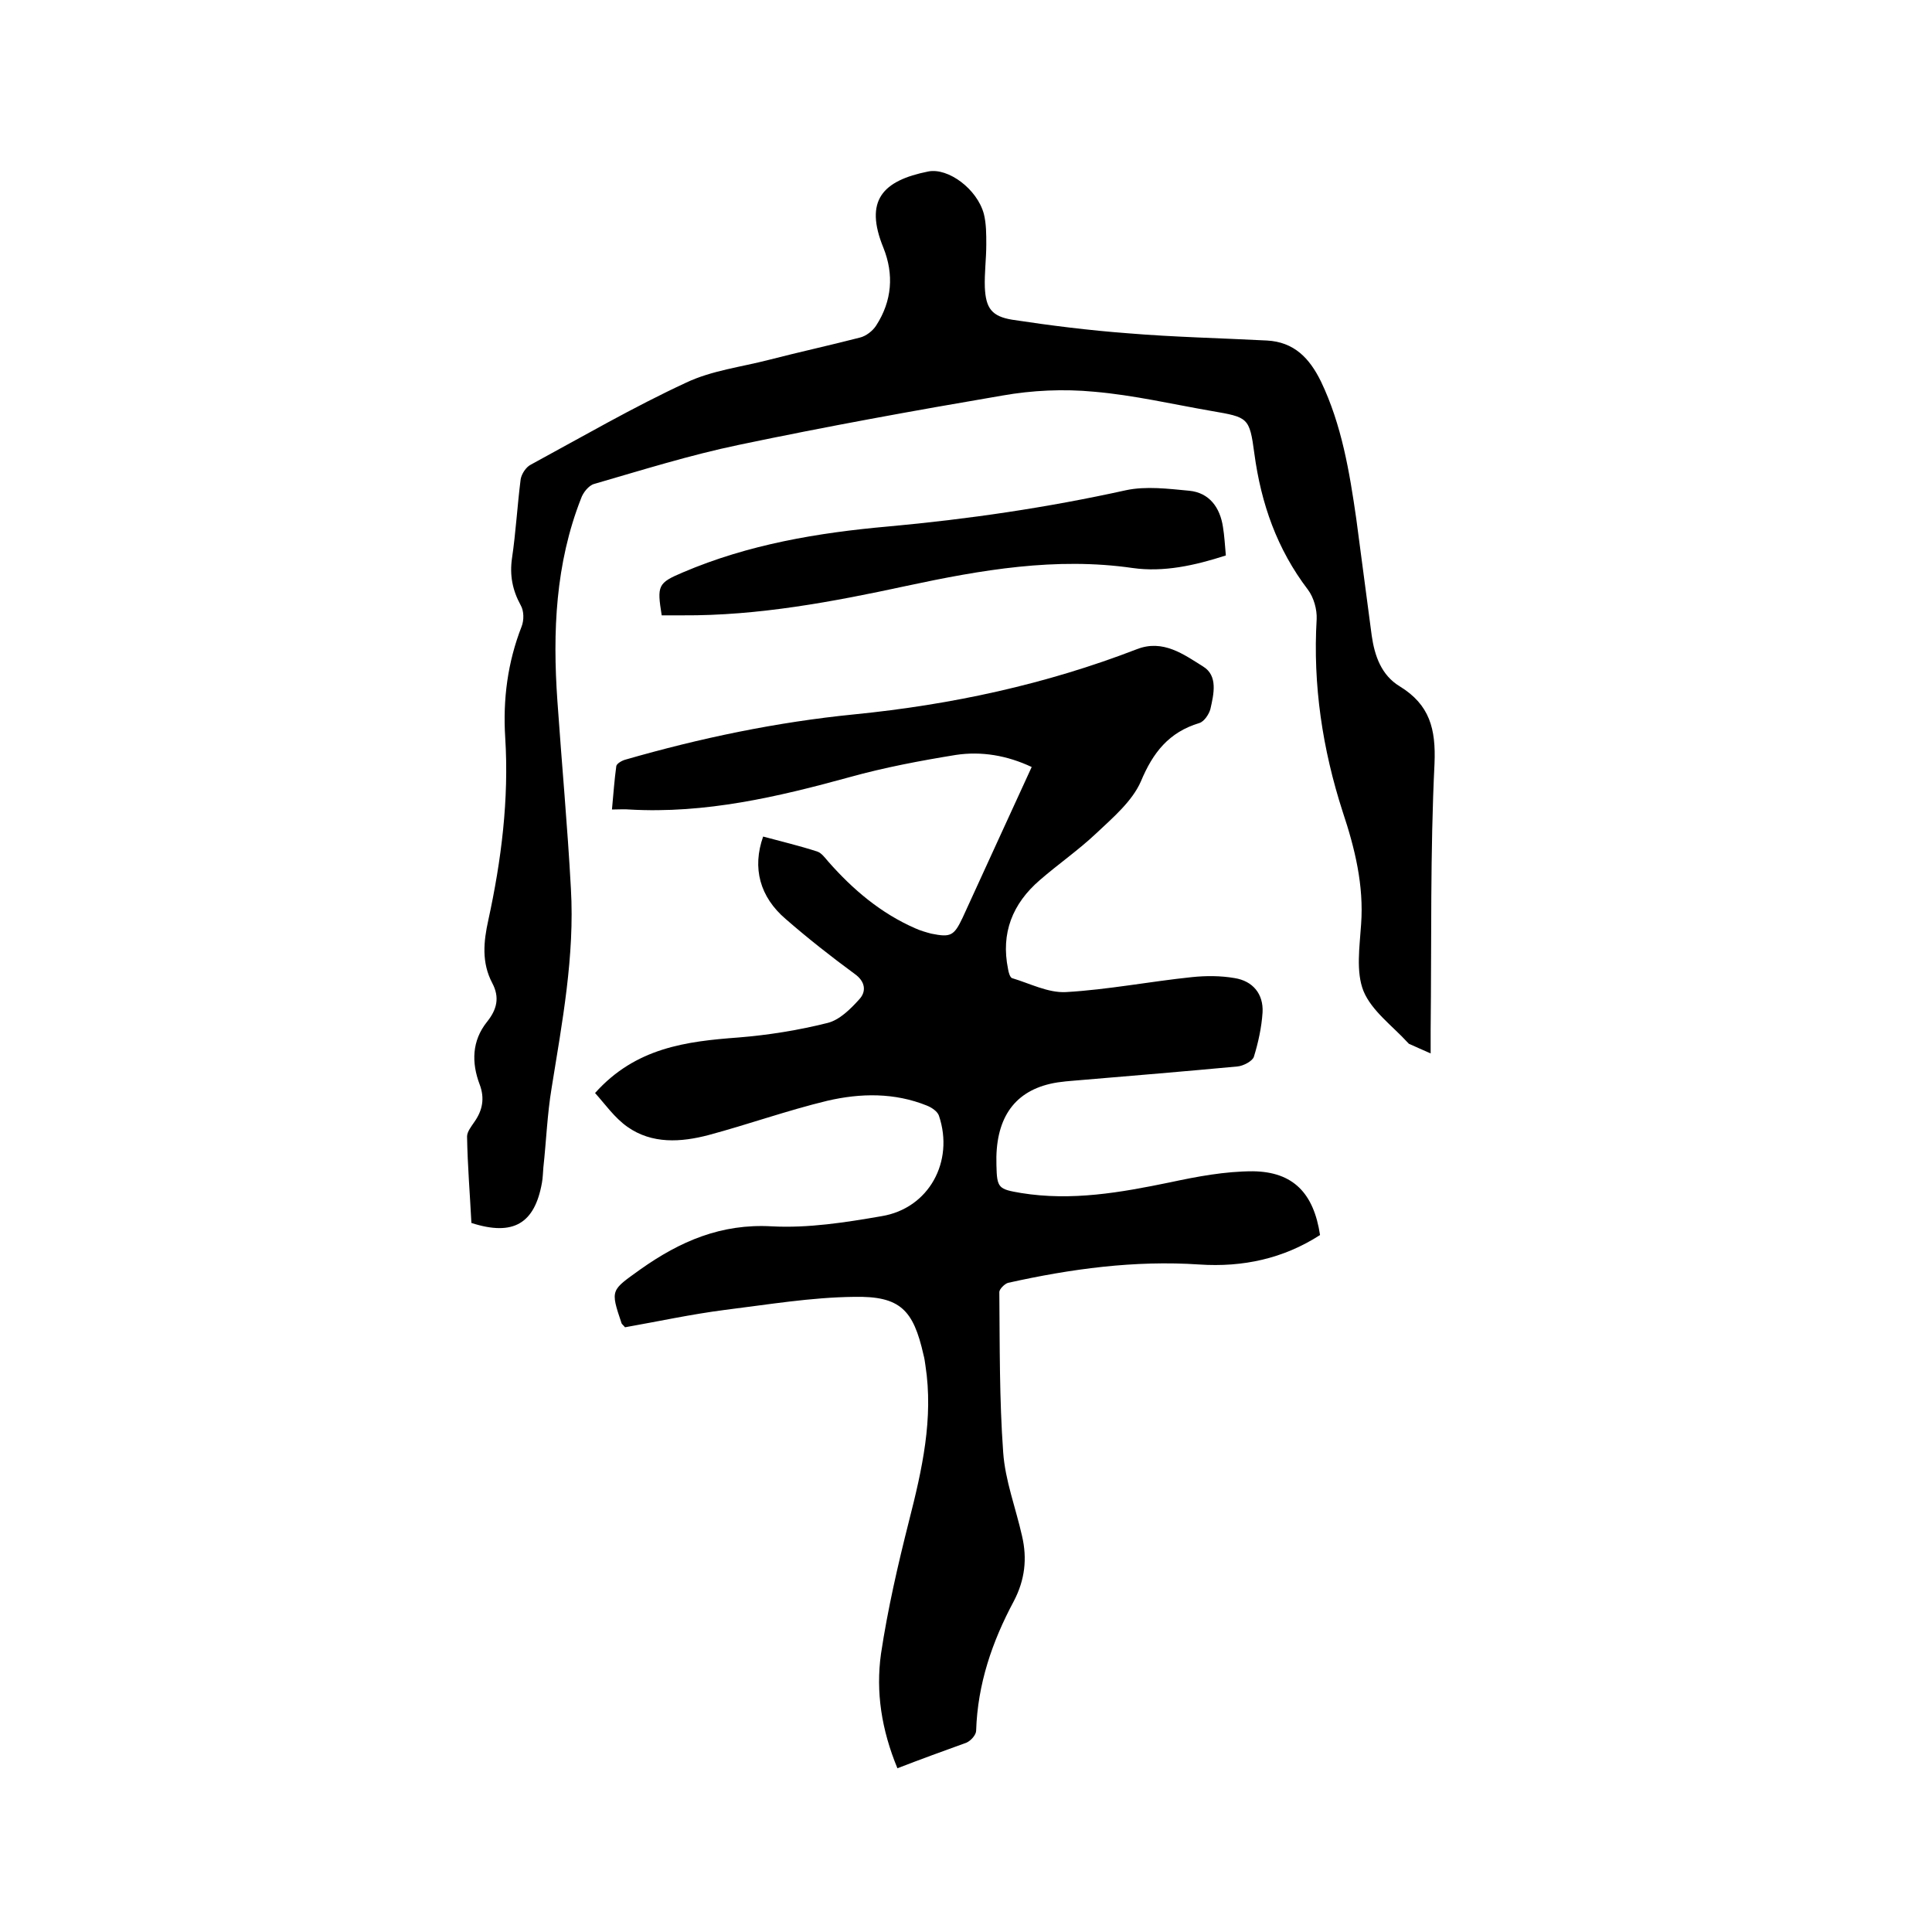
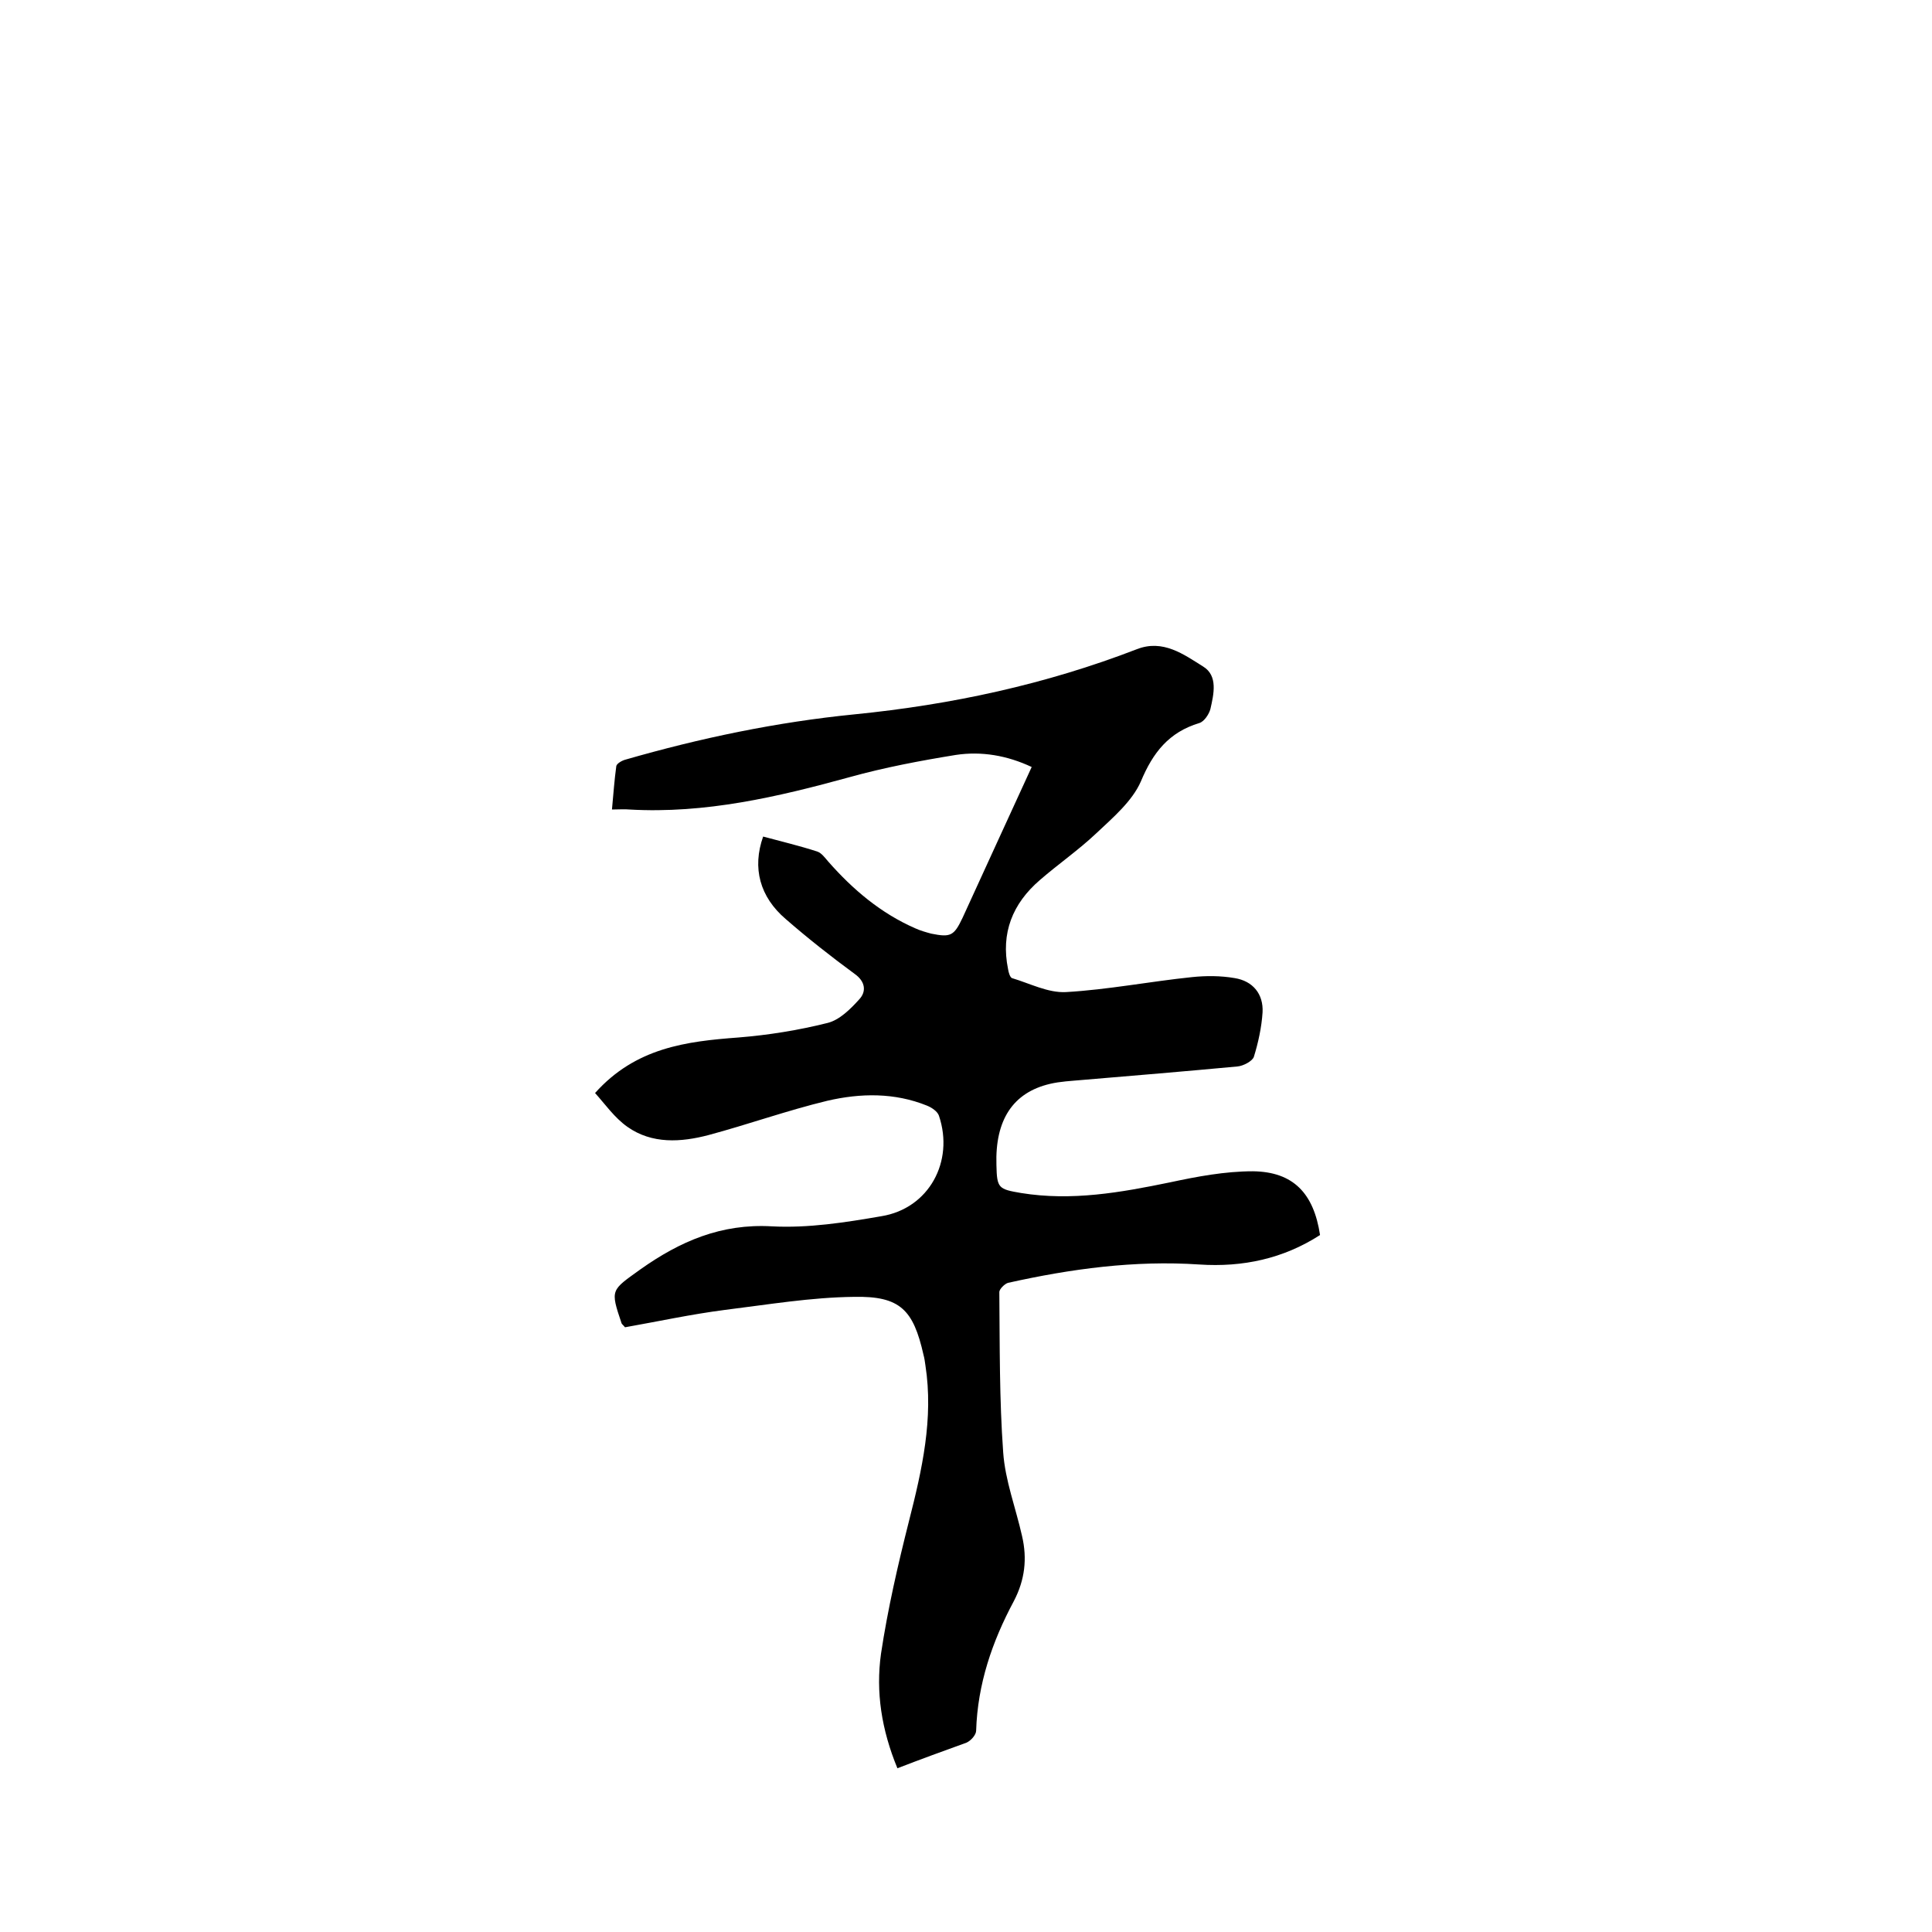
<svg xmlns="http://www.w3.org/2000/svg" enable-background="new 0 0 400 400" viewBox="0 0 400 400">
  <path d="m185.8 366.1c-3.3-8-4.5-15.8-3.4-23.7 1.4-9.3 3.5-18.4 5.8-27.5 2.7-10.6 5.1-21.2 3.4-32.2-.1-.7-.2-1.5-.4-2.2-2.1-9.3-4.8-12.2-14.4-12-8.9.1-17.8 1.6-26.7 2.7-7 .9-13.9 2.4-20.7 3.6-.4-.5-.6-.6-.7-.8-2.4-7.1-2.2-6.8 3.9-11.2 8.2-5.8 16.7-9.5 27.2-8.9 7.5.4 15.2-.8 22.7-2.1 9.8-1.6 15.1-11.3 11.9-20.8-.3-.9-1.5-1.7-2.5-2.1-6.7-2.7-13.7-2.6-20.6-1-8.3 2-16.4 4.9-24.6 7.1-5.7 1.5-11.7 1.9-16.8-1.7-2.7-1.9-4.7-4.8-6.7-7 8.4-9.4 18.9-10.7 29.7-11.5 6.2-.5 12.4-1.5 18.4-3 2.5-.6 4.8-2.9 6.6-4.9 1.5-1.6 1.3-3.7-1-5.3-4.9-3.6-9.6-7.3-14.2-11.3-5.4-4.6-7-10.6-4.7-17.1 3.7 1 7.5 1.9 11.2 3.1.9.3 1.6 1.3 2.3 2.1 5.1 5.8 10.9 10.7 18 13.8 1.1.5 2.2.8 3.3 1.1 4 .8 4.7.5 6.5-3.3 4.7-10.3 9.4-20.5 14.3-31.2-5.1-2.4-10.4-3.3-15.7-2.5-7.4 1.2-14.8 2.6-22 4.6-14.9 4.1-29.9 7.6-45.6 6.7-1-.1-2.1 0-3.6 0 .3-3.2.5-6.1.9-9 .1-.5 1.1-1.1 1.8-1.3 15.6-4.5 31.4-7.8 47.5-9.4 20.1-2 39.6-6.2 58.5-13.5 5.4-2.1 9.7 1.1 13.7 3.6 3.1 1.9 2.2 5.7 1.5 8.8-.3 1.1-1.3 2.6-2.3 2.9-6.3 1.9-9.6 6.1-12.1 12.1-1.8 4.1-5.8 7.5-9.2 10.7-3.7 3.5-7.9 6.4-11.7 9.7-5.7 4.9-8.1 11-6.6 18.4.1.7.4 1.7.8 1.9 3.7 1.1 7.5 3.1 11.2 2.9 8.7-.5 17.4-2.2 26.1-3.1 2.9-.3 5.9-.3 8.8.2 3.8.6 6 3.3 5.8 7.1-.2 3.1-.9 6.3-1.8 9.2-.3.9-2.2 1.9-3.4 2-10.7 1-21.5 1.9-32.2 2.8-2.2.2-4.5.3-6.6.8-7.7 1.8-11.4 7.5-11.1 16.8.1 4.8.4 5 5.1 5.8 10.5 1.7 20.6-.1 30.8-2.2 5.6-1.2 11.4-2.3 17.2-2.3 8.4.1 12.6 4.6 13.9 13.2-7.6 4.9-16 6.7-25 6.1-13.4-.9-26.6.9-39.6 3.8-.7.2-1.8 1.3-1.8 1.9.1 11.1 0 22.2.8 33.2.4 5.8 2.6 11.5 3.9 17.3 1.1 4.7.6 9.1-1.7 13.5-4.5 8.4-7.5 17.2-7.8 26.8 0 .9-1.1 2.1-2 2.5-4.7 1.7-9.4 3.4-14.3 5.3z" />
-   <path d="m97.6 253.2c-.3-5.9-.8-11.9-.9-17.9 0-1 .9-2.1 1.5-3 1.7-2.4 2.2-4.9 1.1-7.8-1.7-4.5-1.6-9 1.5-12.9 2.1-2.6 2.7-5.1 1.1-8.1-2.2-4.2-1.8-8.5-.8-13 2.7-12.4 4.3-25 3.5-37.8-.5-7.9.5-15.6 3.4-23 .5-1.3.5-3.2-.2-4.4-1.7-3.1-2.3-6.2-1.8-9.7.8-5.4 1.1-10.9 1.8-16.4.2-1.1 1.1-2.5 2.1-3 10.7-5.8 21.2-11.9 32.2-17 5.3-2.5 11.3-3.2 17.1-4.7 6.2-1.6 12.6-3 18.8-4.6 1.3-.3 2.7-1.4 3.4-2.5 3.3-5.1 3.7-10.6 1.5-16.1-4-9.8-.2-13.9 9.3-15.8 4.1-.8 10.1 3.6 11.5 8.8.5 2 .5 4.2.5 6.3 0 3-.4 5.9-.3 8.9.2 4.3 1.4 6 5.7 6.7 7.9 1.2 15.9 2.2 23.9 2.8 9.6.8 19.2 1 28.8 1.5 5.6.3 8.8 3.6 11.2 8.5 4.3 9 5.9 18.7 7.3 28.4 1.1 8.1 2.1 16.1 3.2 24.2.6 4.2 2 8.2 5.8 10.5 6.2 3.8 7.5 8.8 7.2 16-.9 18.4-.6 36.8-.8 55.2v4.8c-1.8-.8-3.2-1.4-4.5-2-.1 0-.1-.2-.2-.2-3.2-3.5-7.5-6.6-9.2-10.7-1.6-4-.8-9.2-.5-13.8.6-8.1-1.3-15.8-3.8-23.3-4.2-13-6.2-26.3-5.4-39.9.1-2-.6-4.5-1.8-6.1-6.4-8.4-9.7-17.8-11.1-28.2-1-7.5-1.3-7.5-8.8-8.8-8.1-1.4-16.2-3.3-24.4-4-6.3-.6-12.8-.3-19 .8-18.2 3.1-36.4 6.4-54.5 10.2-10.1 2.1-20 5.2-30 8.1-1.1.3-2.3 1.8-2.7 3-5.3 13.5-5.9 27.6-4.9 41.9.9 13 2.1 25.9 2.8 38.9.8 13.9-1.8 27.6-4 41.3-.9 5.4-1.1 10.9-1.7 16.4-.1 1.1-.1 2.1-.3 3.2-1.5 8.4-5.9 11.1-14.6 8.3z" />
-   <path d="m253.8 115c-6.5 2.1-12.9 3.5-19.3 2.6-15.9-2.3-31.4.4-46.8 3.7-15.3 3.3-30.7 6.2-46.4 6.1-1.4 0-2.9 0-4.3 0-1-6.2-.8-6.7 4.4-8.9 13.6-5.8 27.9-8.2 42.5-9.5 16.5-1.5 32.9-3.9 49.2-7.5 4.2-.9 8.8-.3 13.1.1 4.2.4 6.4 3.5 7 7.5.3 1.8.4 3.7.6 5.9z" />
</svg>